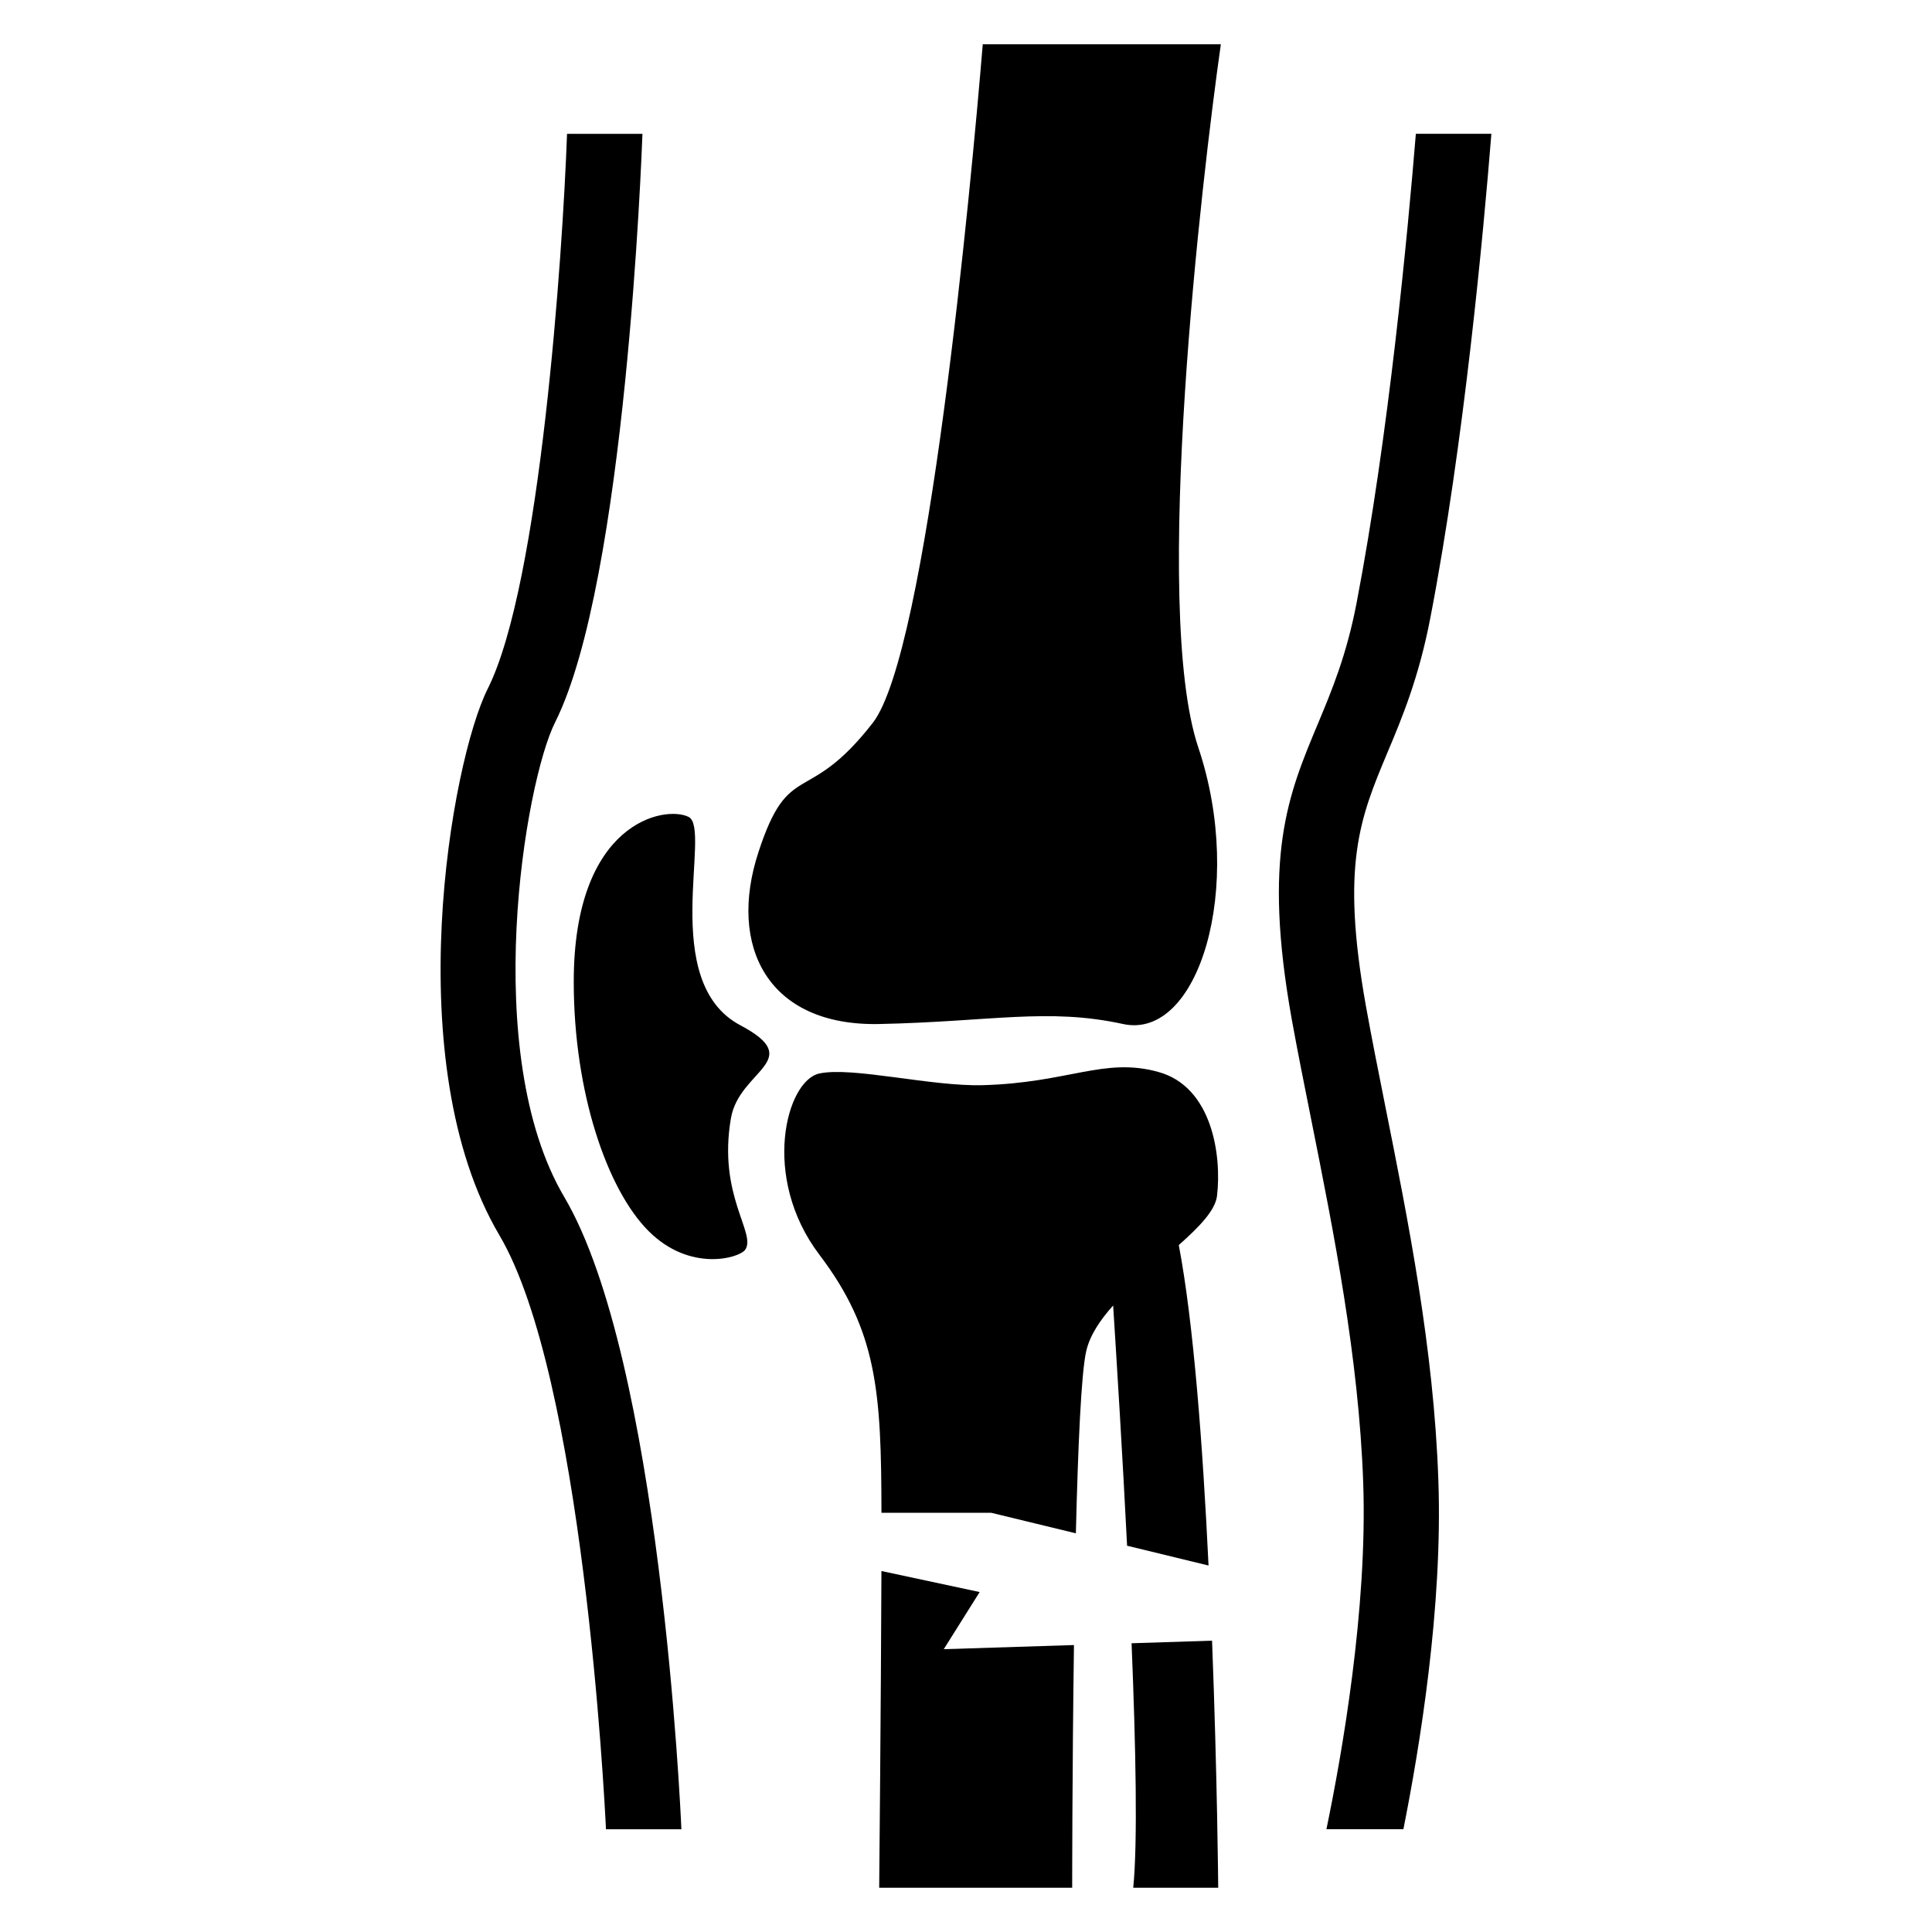
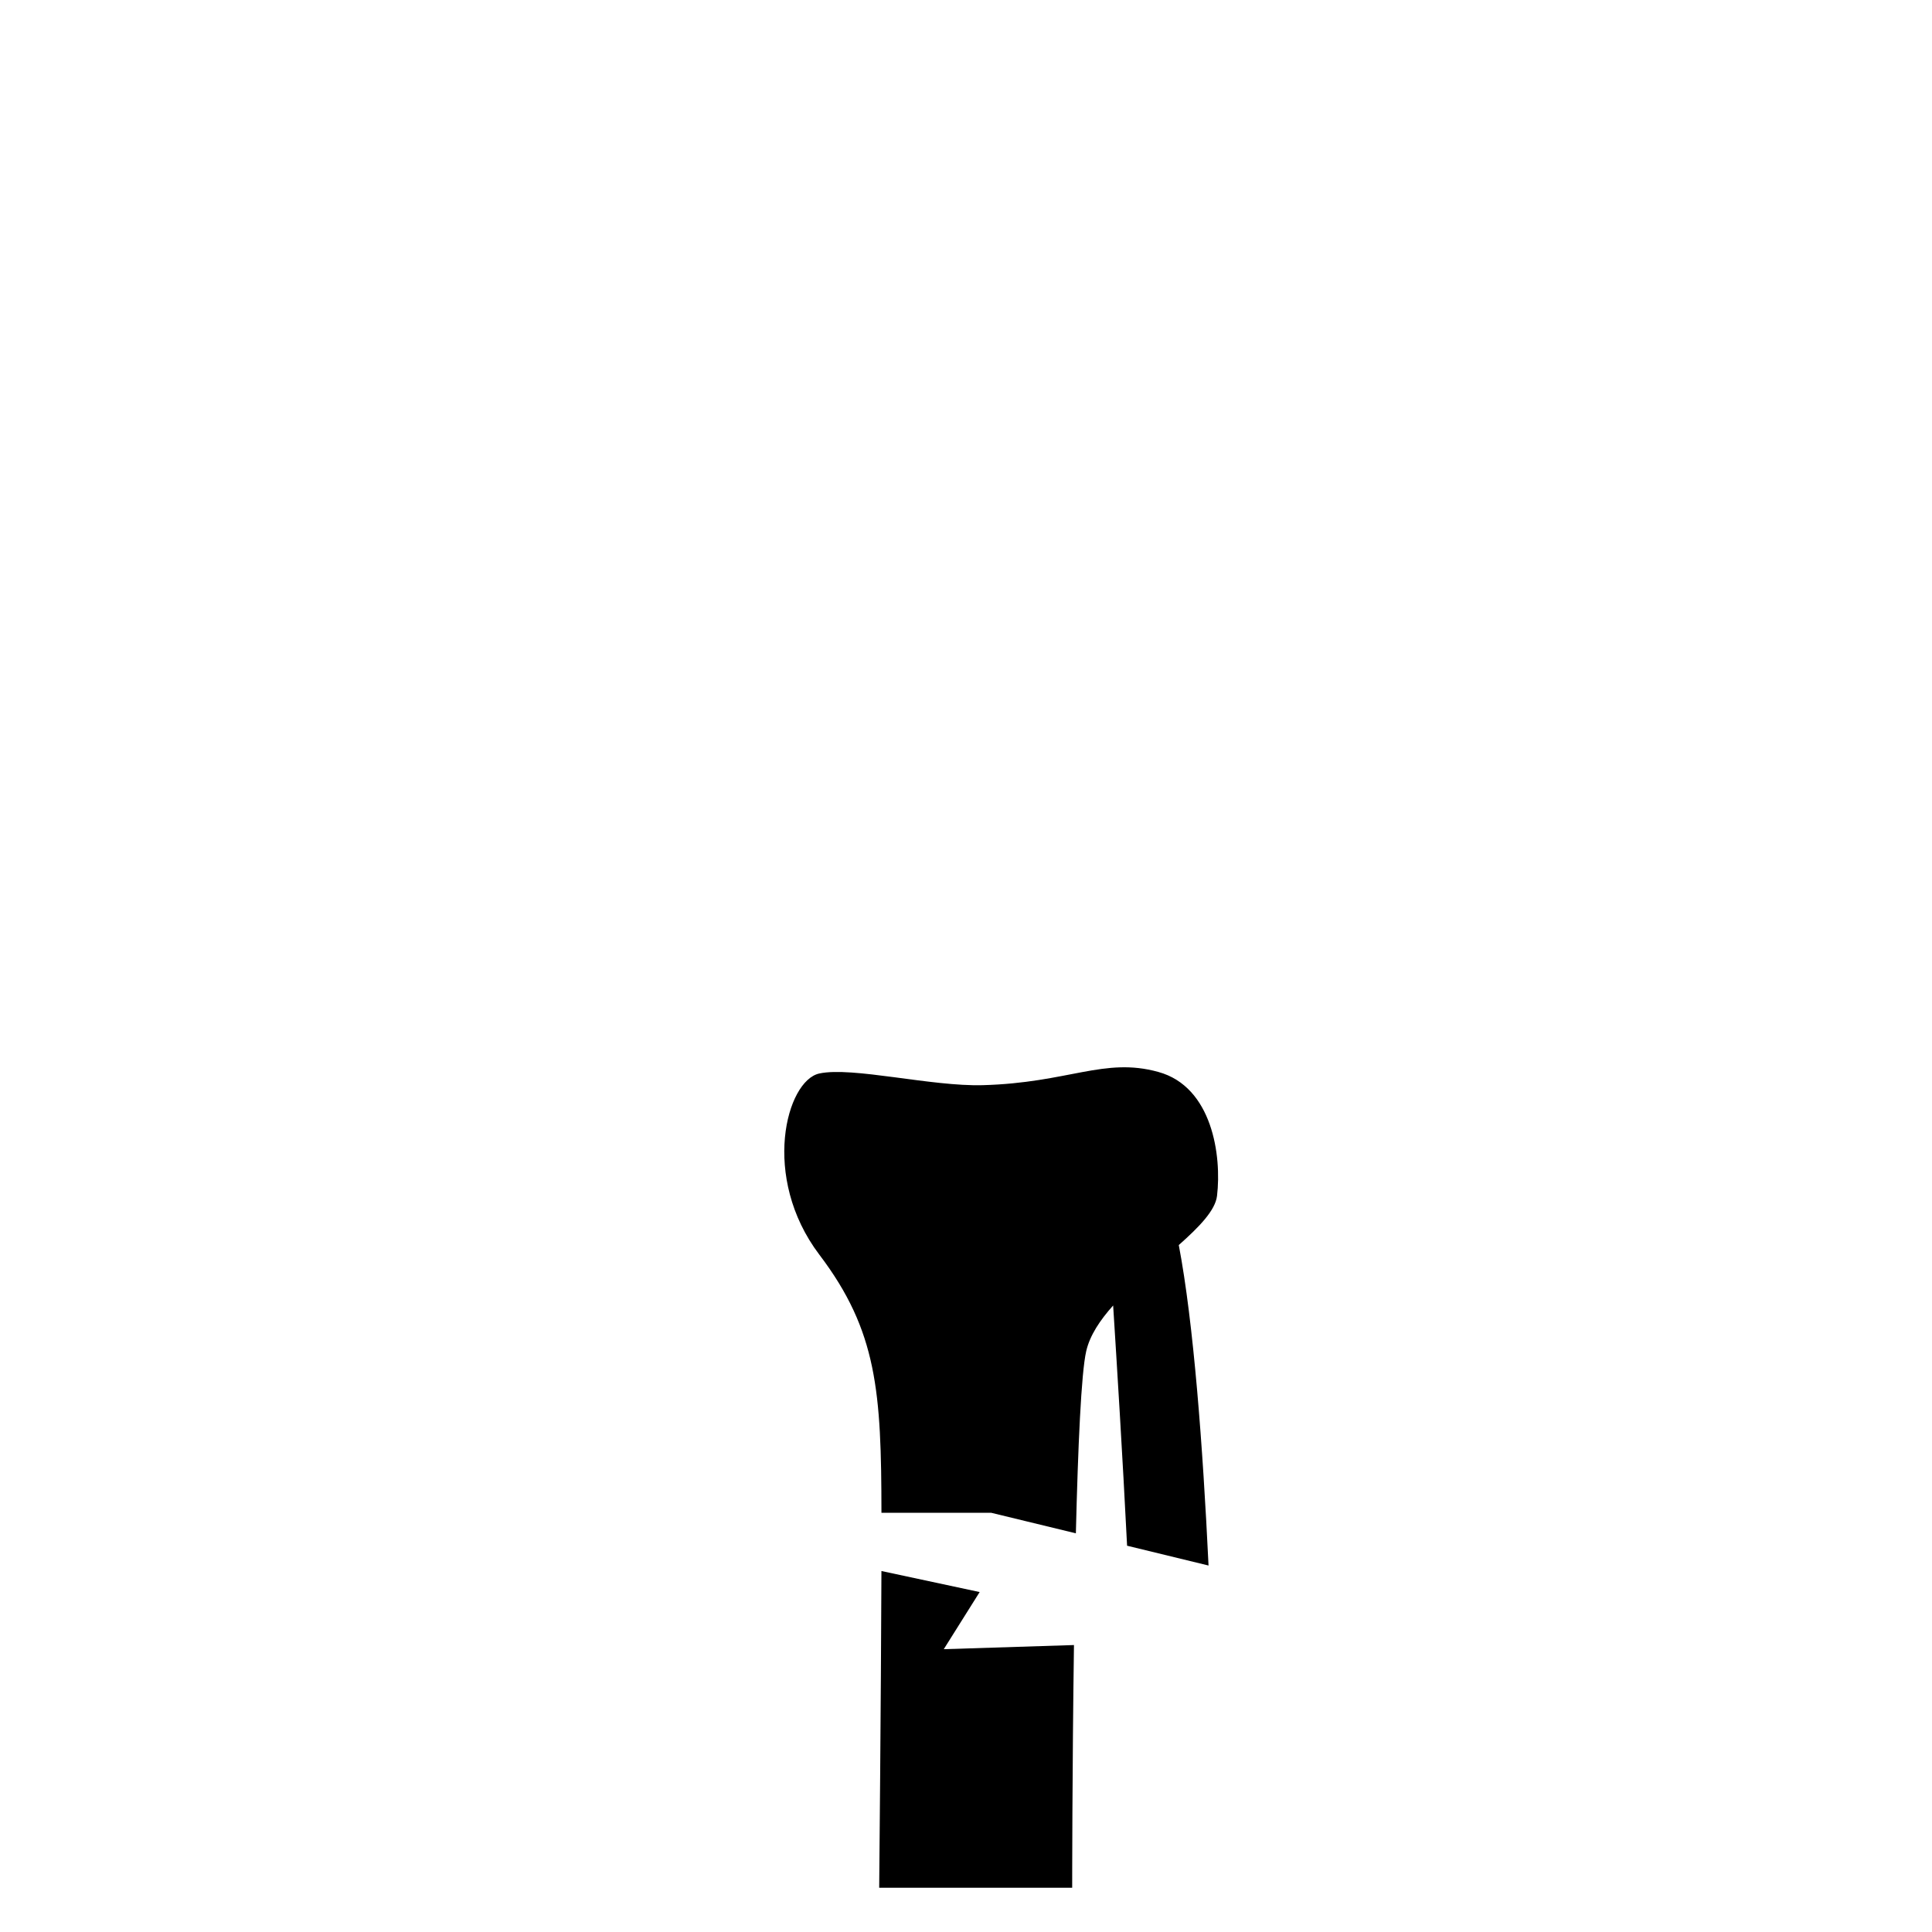
<svg xmlns="http://www.w3.org/2000/svg" fill="#000000" width="800px" height="800px" version="1.1" viewBox="144 144 512 512">
  <g>
-     <path d="m340.2 415.71c-21.832-11.543-7.481-52.09-13.711-55.219-6.258-3.129-30.441 1.25-30.441 43.68 0 29.375 8.855 55.098 19.832 66.074 10.977 10.977 24 7.16 25.586 4.977 3.098-4.352-7.328-14.336-3.754-34.914 2.211-12.781 20.105-15.254 2.488-24.598z" />
    <path d="m456.39 473.95c5.406-4.793 9.695-9.191 10.137-13.055 1.25-10.578-1.223-28.898-15.574-32.824-14.336-3.969-23.711 2.887-46.52 3.512-13.602 0.383-34.562-4.977-43.297-3.098-8.734 1.848-15.586 27.434 0 48.016 15.359 20.242 16.426 36.383 16.457 68.395h29.066l22.457 5.449c0.566-22.871 1.406-42.551 2.75-48.305 0.961-4.168 3.664-8.199 7.129-12.074 1.008 15.863 2.473 39.418 3.695 63.664l21.586 5.25c-1.504-31.406-3.949-64.305-7.887-84.93z" />
-     <path d="m443.88 579.48c1.129 27.648 1.633 52.898 0.441 64.793h22.52s-0.246-29.602-1.633-65.48z" />
    <path d="m403.62 565.91-26.031-5.574c-0.121 34.562-0.594 83.938-0.594 83.938h51.145s0-31.039 0.473-64.32l-34.504 1.098z" />
-     <path d="m375.28 335.59c-17.48 22.457-22.152 9.297-30.289 34.258-8.168 24.93 2.473 46.184 32.09 45.527 29.602-0.625 44.578-4.352 64.535 0 19.953 4.352 32.41-36.137 19.953-73.266-12.457-37.129 0.992-151.46 5.969-186.38h-63.098c-3.129 37.848-14.625 161.2-29.16 179.86z" />
-     <path d="m291.11 335.42c18.762-37.359 22.961-151.11 23.145-155.95l-19.984 0.004c-1.16 32.195-7.129 119.36-20.992 147-9.754 19.359-23.863 99.297 3.07 144.88 22.09 37.418 27.816 148.67 28.242 157.42h19.984c-0.215-5.07-5.633-124.49-31.039-167.55-22.5-38.105-10.426-109.94-2.426-125.8z" />
-     <path d="m511.08 436.98c-1.848-9.238-3.602-18.074-5.098-26.367-6.703-37.512-1.527-49.891 5.633-67.008 3.969-9.418 8.41-20.062 11.449-35.906 8.914-46.184 14.074-102.12 16.168-128.24h-20.016c-2.152 26.273-7.191 80.031-15.738 124.49-2.656 13.77-6.535 23.023-10.258 31.938-7.848 18.762-14.641 34.914-6.887 78.273 1.527 8.41 3.312 17.359 5.191 26.719 5.879 29.465 12.578 62.855 13.742 96.105 1.16 33.449-5.664 72.074-9.754 91.785h20.398c4.289-21.527 10.473-58.855 9.266-92.504-1.184-34.84-8.055-69.086-14.098-99.281z" />
  </g>
</svg>